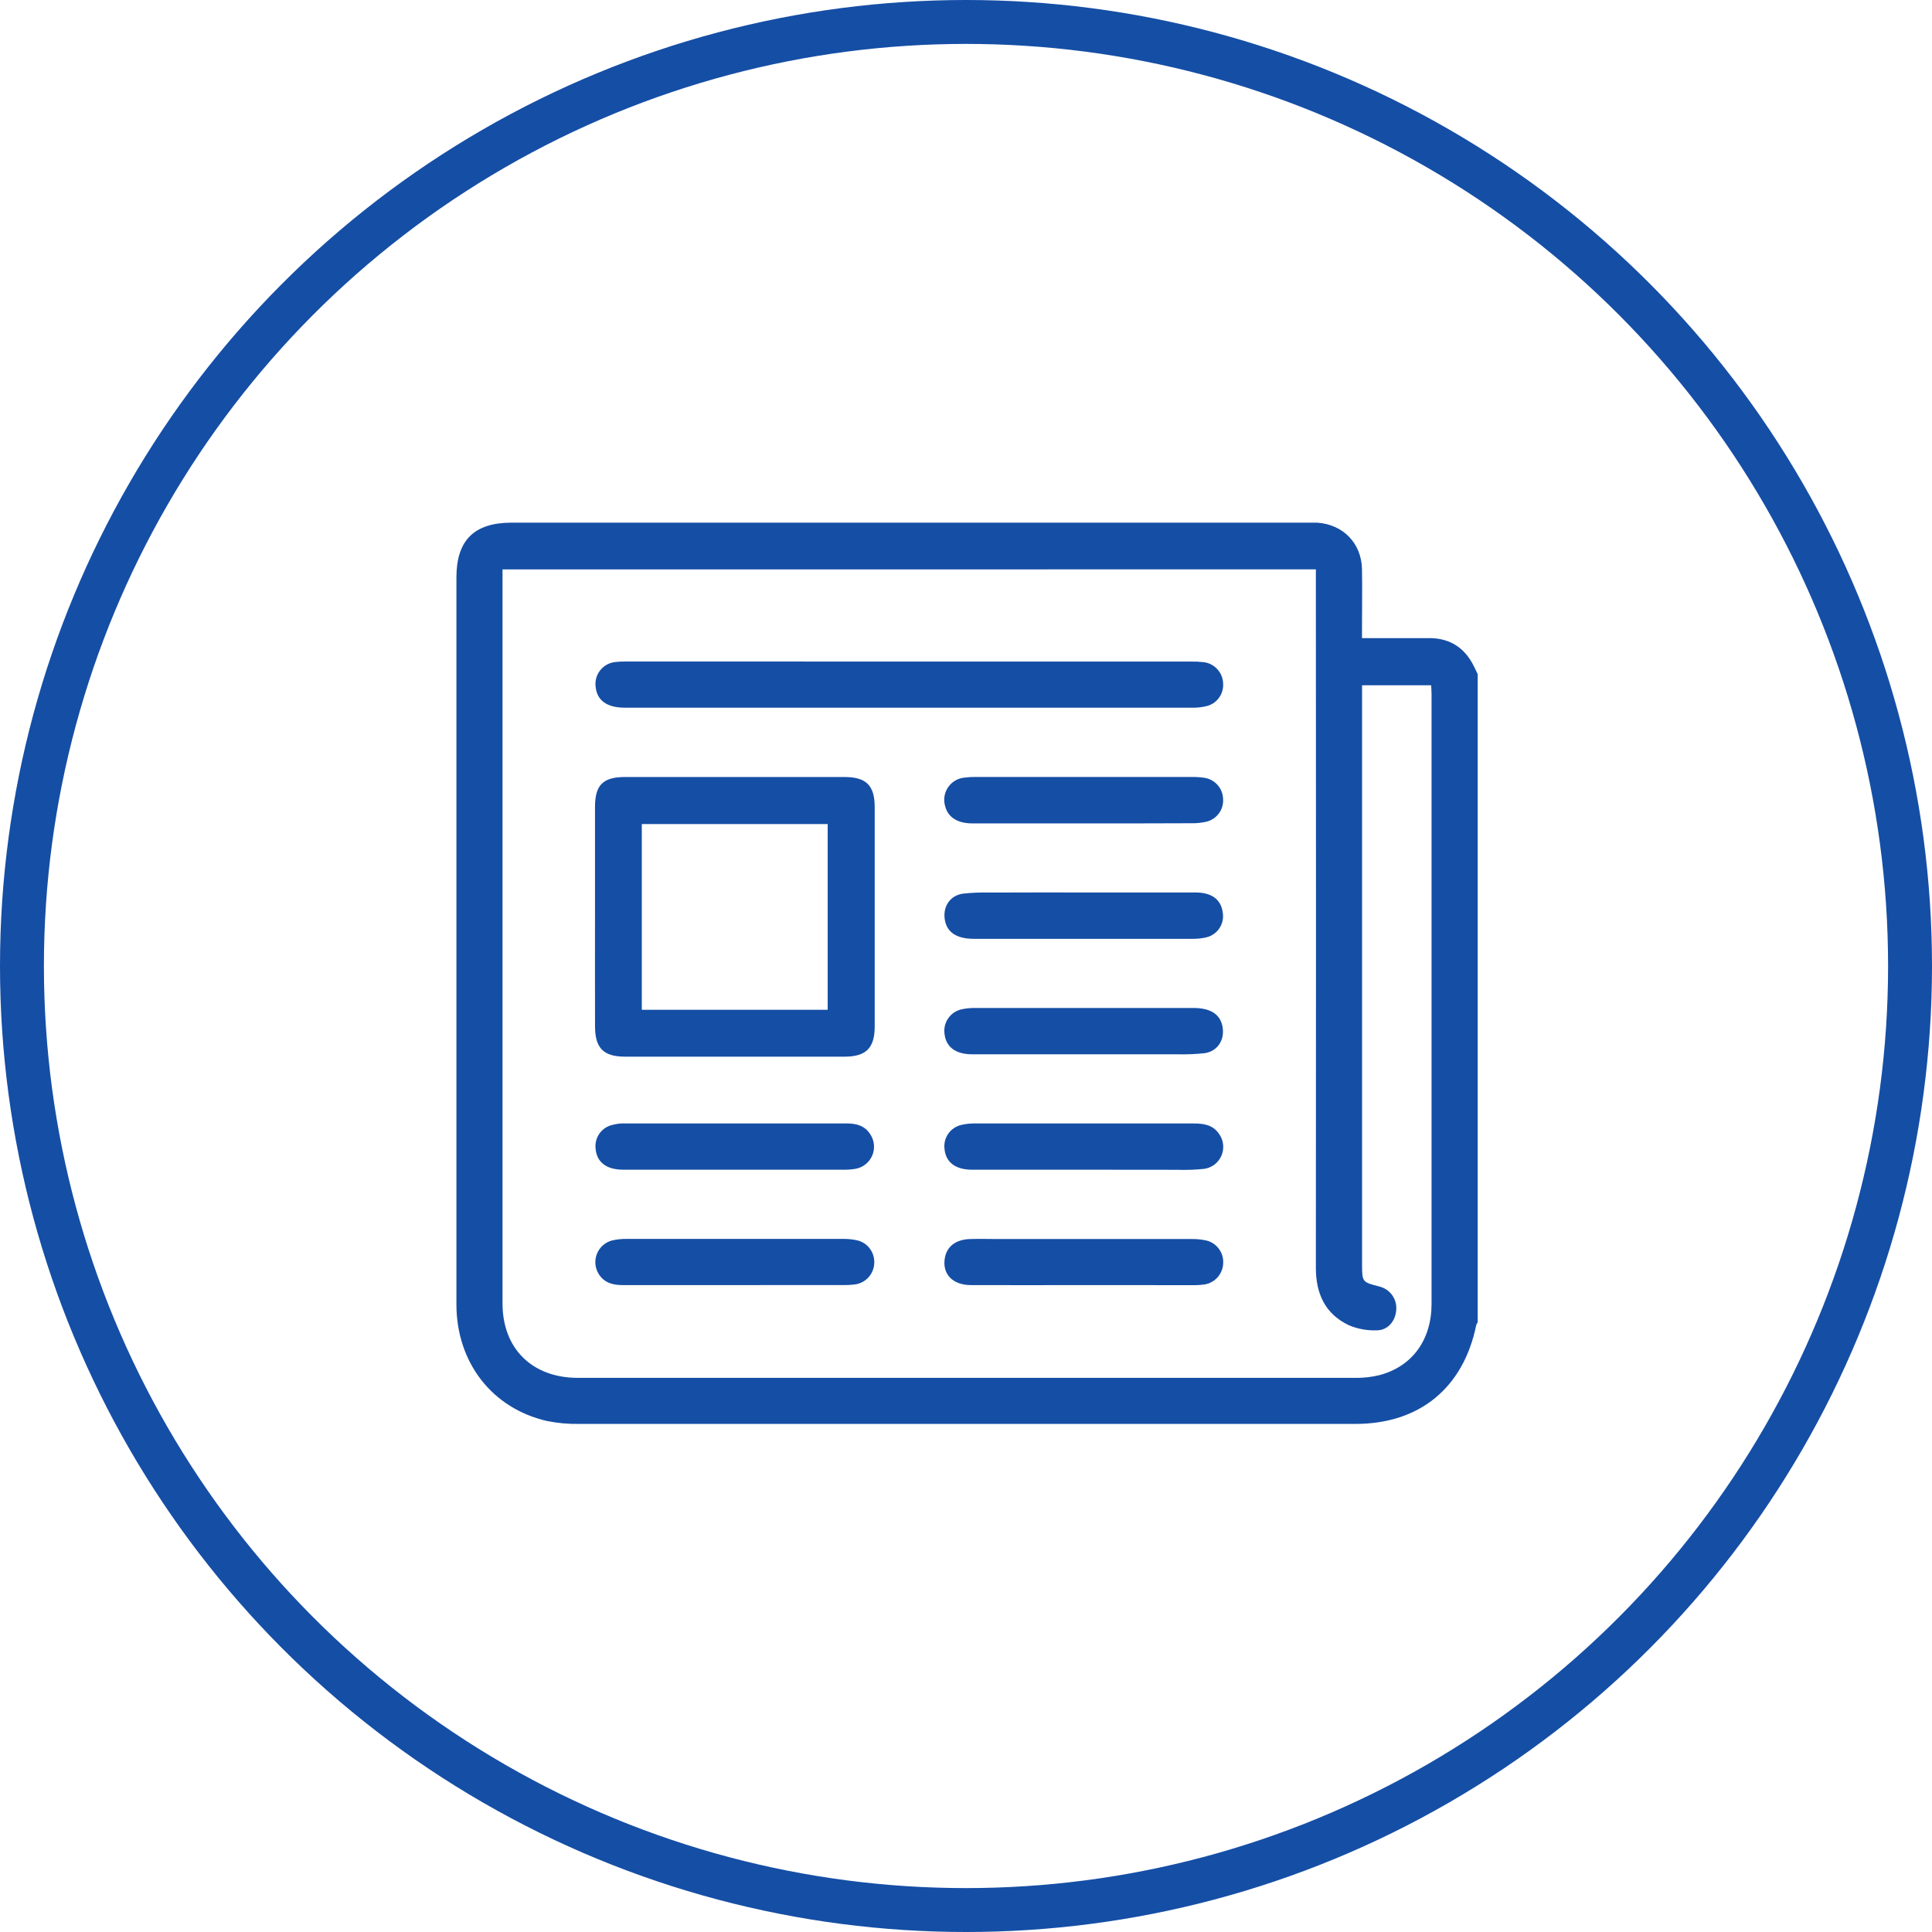
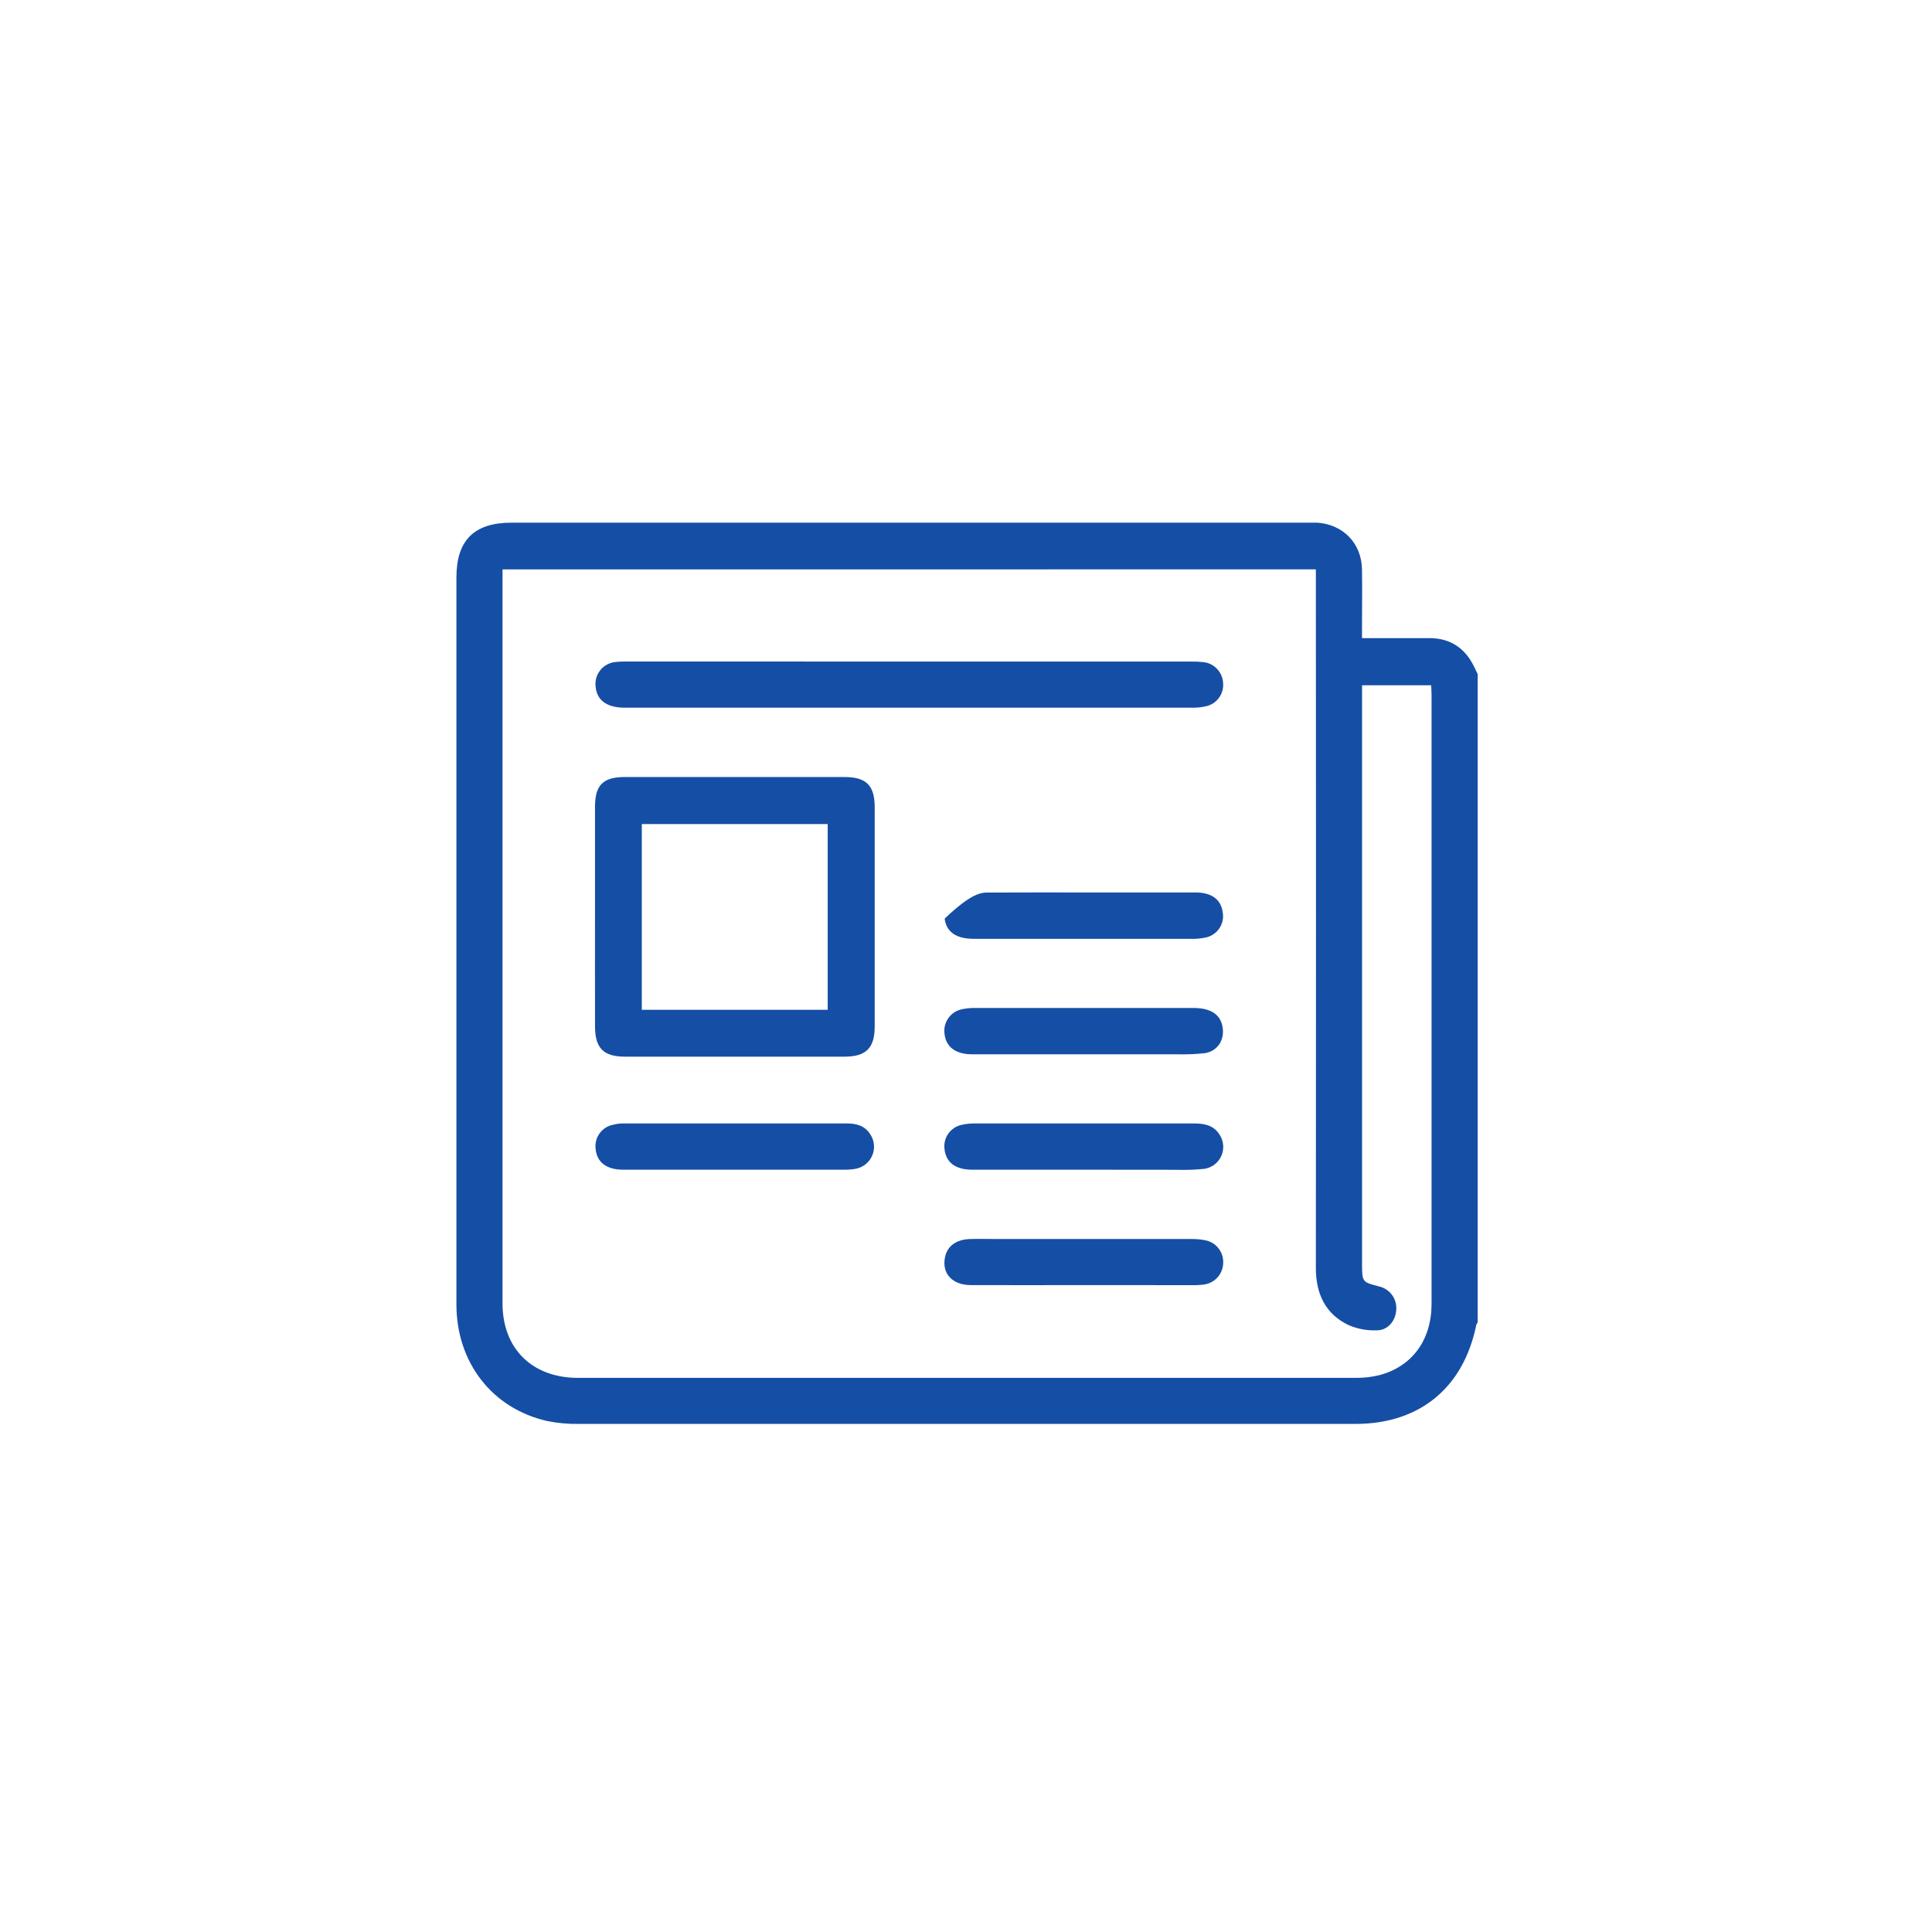
<svg xmlns="http://www.w3.org/2000/svg" width="66" height="66" viewBox="0 0 66 66" fill="none">
  <g clip-path="url(#clip0_307_11709)">
-     <circle cx="33" cy="33" r="32.25" stroke="#154EA5" stroke-width="1.5" />
    <path d="M50.48 23.03V45.173C50.46 45.2 50.443 45.229 50.432 45.261C49.995 47.411 48.494 48.643 46.306 48.643C37.46 48.643 28.616 48.643 19.771 48.643C19.408 48.649 19.045 48.616 18.69 48.544C16.811 48.116 15.592 46.545 15.592 44.558C15.592 36.282 15.592 28.005 15.592 19.727C15.592 18.457 16.197 17.857 17.47 17.855H44.654C44.767 17.855 44.881 17.855 44.995 17.855C45.885 17.915 46.512 18.558 46.528 19.452C46.539 20.121 46.528 20.791 46.528 21.462V21.799C47.331 21.799 48.08 21.799 48.829 21.799C49.442 21.799 49.926 22.051 50.251 22.58C50.341 22.728 50.41 22.882 50.48 23.03ZM17.167 19.452V19.76C17.167 28.016 17.167 36.272 17.167 44.529C17.167 46.072 18.181 47.07 19.744 47.07C28.602 47.07 37.46 47.07 46.317 47.07C46.59 47.073 46.861 47.041 47.125 46.976C48.246 46.679 48.904 45.772 48.904 44.541C48.904 37.603 48.904 30.665 48.904 23.726C48.904 23.617 48.895 23.51 48.89 23.409H46.53V43.189C46.53 43.792 46.538 43.801 47.113 43.947C47.291 43.989 47.449 44.093 47.556 44.241C47.664 44.389 47.714 44.572 47.697 44.754C47.673 45.124 47.413 45.446 47.034 45.446C46.709 45.459 46.384 45.4 46.084 45.274C45.268 44.889 44.951 44.192 44.952 43.307C44.958 35.505 44.958 27.704 44.952 19.902V19.45L17.167 19.452Z" fill="#154EA5" />
    <path d="M20.326 31.318C20.326 30.068 20.326 28.819 20.326 27.57C20.326 26.816 20.599 26.544 21.355 26.544C23.854 26.544 26.352 26.544 28.849 26.544C29.591 26.544 29.881 26.833 29.881 27.571C29.881 30.07 29.881 32.568 29.881 35.066C29.881 35.803 29.585 36.097 28.849 36.097C26.351 36.097 23.852 36.097 21.355 36.097C20.617 36.097 20.329 35.807 20.327 35.065C20.324 33.818 20.326 32.566 20.326 31.318ZM21.925 34.496H28.275V28.152H21.925V34.496Z" fill="#154EA5" />
    <path d="M31.068 22.6H40.671C40.819 22.597 40.966 22.603 41.113 22.62C41.295 22.64 41.464 22.726 41.587 22.862C41.711 22.998 41.781 23.174 41.784 23.357C41.794 23.534 41.741 23.709 41.633 23.85C41.526 23.992 41.371 24.09 41.198 24.127C41.054 24.16 40.908 24.176 40.761 24.176C34.291 24.176 27.821 24.176 21.349 24.176C20.741 24.176 20.401 23.934 20.35 23.478C20.335 23.377 20.34 23.273 20.366 23.174C20.392 23.075 20.438 22.983 20.501 22.902C20.564 22.821 20.642 22.754 20.732 22.705C20.822 22.656 20.92 22.625 21.022 22.616C21.169 22.6 21.317 22.595 21.464 22.598L31.068 22.6Z" fill="#154EA5" />
-     <path d="M37.056 30.488C38.316 30.488 39.577 30.488 40.837 30.488C41.401 30.488 41.717 30.733 41.772 31.18C41.803 31.372 41.758 31.569 41.645 31.728C41.533 31.887 41.362 31.995 41.17 32.03C41.037 32.058 40.902 32.072 40.766 32.072C38.269 32.072 35.771 32.072 33.273 32.072C32.662 32.072 32.327 31.836 32.271 31.38C32.217 30.949 32.468 30.585 32.904 30.527C33.209 30.495 33.515 30.483 33.821 30.491C34.899 30.485 35.978 30.488 37.056 30.488Z" fill="#154EA5" />
+     <path d="M37.056 30.488C38.316 30.488 39.577 30.488 40.837 30.488C41.401 30.488 41.717 30.733 41.772 31.18C41.803 31.372 41.758 31.569 41.645 31.728C41.533 31.887 41.362 31.995 41.17 32.03C41.037 32.058 40.902 32.072 40.766 32.072C38.269 32.072 35.771 32.072 33.273 32.072C32.662 32.072 32.327 31.836 32.271 31.38C33.209 30.495 33.515 30.483 33.821 30.491C34.899 30.485 35.978 30.488 37.056 30.488Z" fill="#154EA5" />
    <path d="M36.987 36.016C35.726 36.016 34.466 36.02 33.206 36.016C32.63 36.016 32.303 35.752 32.264 35.294C32.243 35.106 32.294 34.918 32.407 34.767C32.519 34.615 32.684 34.511 32.87 34.476C33.003 34.448 33.139 34.434 33.275 34.434C35.772 34.434 38.27 34.434 40.768 34.434C41.38 34.434 41.713 34.668 41.771 35.126C41.827 35.555 41.574 35.923 41.139 35.98C40.834 36.012 40.528 36.024 40.222 36.017C39.141 36.019 38.065 36.016 36.987 36.016Z" fill="#154EA5" />
-     <path d="M37.023 28.128C35.752 28.128 34.481 28.128 33.209 28.128C32.703 28.128 32.377 27.911 32.287 27.535C32.255 27.428 32.248 27.316 32.265 27.206C32.282 27.097 32.322 26.992 32.384 26.9C32.446 26.807 32.527 26.73 32.621 26.672C32.716 26.614 32.823 26.578 32.933 26.566C33.068 26.548 33.204 26.54 33.34 26.542C35.792 26.542 38.244 26.542 40.697 26.542C40.844 26.54 40.992 26.549 41.138 26.57C41.313 26.595 41.474 26.682 41.592 26.814C41.711 26.947 41.778 27.116 41.783 27.294C41.795 27.471 41.744 27.646 41.638 27.788C41.532 27.931 41.38 28.031 41.207 28.072C41.053 28.107 40.895 28.124 40.736 28.123C39.499 28.128 38.261 28.13 37.023 28.128Z" fill="#154EA5" />
    <path d="M37.022 39.959C35.75 39.959 34.479 39.959 33.208 39.959C32.632 39.959 32.305 39.7 32.265 39.241C32.244 39.059 32.29 38.876 32.396 38.727C32.501 38.577 32.658 38.472 32.836 38.43C32.979 38.396 33.126 38.379 33.273 38.379C35.771 38.379 38.269 38.379 40.766 38.379C41.103 38.379 41.424 38.417 41.639 38.728C41.717 38.833 41.766 38.956 41.782 39.086C41.798 39.215 41.781 39.347 41.731 39.468C41.681 39.589 41.601 39.695 41.498 39.776C41.395 39.856 41.274 39.909 41.145 39.929C40.829 39.962 40.511 39.972 40.194 39.962C39.134 39.962 38.078 39.959 37.022 39.959Z" fill="#154EA5" />
-     <path d="M25.097 43.901C23.825 43.901 22.553 43.901 21.282 43.901C20.947 43.901 20.652 43.834 20.457 43.528C20.393 43.428 20.353 43.314 20.341 43.195C20.329 43.076 20.345 42.957 20.387 42.845C20.429 42.734 20.497 42.633 20.584 42.553C20.672 42.472 20.777 42.413 20.892 42.38C21.057 42.34 21.226 42.321 21.396 42.323C23.871 42.323 26.346 42.323 28.821 42.323C28.99 42.322 29.159 42.341 29.324 42.382C29.488 42.431 29.631 42.534 29.729 42.674C29.827 42.814 29.875 42.984 29.866 43.155C29.859 43.326 29.794 43.49 29.683 43.62C29.571 43.75 29.418 43.839 29.25 43.871C29.104 43.893 28.956 43.902 28.809 43.899C27.571 43.9 26.334 43.901 25.097 43.901Z" fill="#154EA5" />
    <path d="M37.02 43.901C35.735 43.901 34.45 43.906 33.172 43.901C32.528 43.901 32.171 43.505 32.282 42.95C32.359 42.57 32.663 42.342 33.139 42.327C33.469 42.317 33.798 42.327 34.128 42.327C36.33 42.327 38.533 42.327 40.735 42.327C40.905 42.326 41.074 42.345 41.239 42.384C41.404 42.431 41.548 42.533 41.647 42.673C41.746 42.812 41.795 42.981 41.786 43.152C41.781 43.324 41.718 43.489 41.607 43.62C41.496 43.751 41.344 43.841 41.175 43.874C41.03 43.897 40.882 43.906 40.735 43.903C39.496 43.901 38.258 43.901 37.02 43.901Z" fill="#154EA5" />
    <path d="M25.109 39.959C23.838 39.959 22.566 39.959 21.294 39.959C20.716 39.959 20.387 39.702 20.347 39.246C20.324 39.058 20.372 38.869 20.484 38.716C20.595 38.563 20.761 38.458 20.946 38.423C21.043 38.398 21.143 38.383 21.243 38.379C23.808 38.379 26.374 38.379 28.939 38.379C29.256 38.379 29.546 38.457 29.73 38.75C29.801 38.856 29.844 38.978 29.855 39.106C29.867 39.233 29.846 39.361 29.795 39.478C29.745 39.595 29.666 39.698 29.565 39.777C29.465 39.856 29.346 39.908 29.22 39.93C29.075 39.953 28.927 39.963 28.779 39.959C27.559 39.961 26.335 39.961 25.109 39.959Z" fill="#154EA5" />
  </g>
  <defs>
    <clipPath id="clip0_307_11709">
      <rect width="66" height="66" fill="white" />
    </clipPath>
  </defs>
</svg>